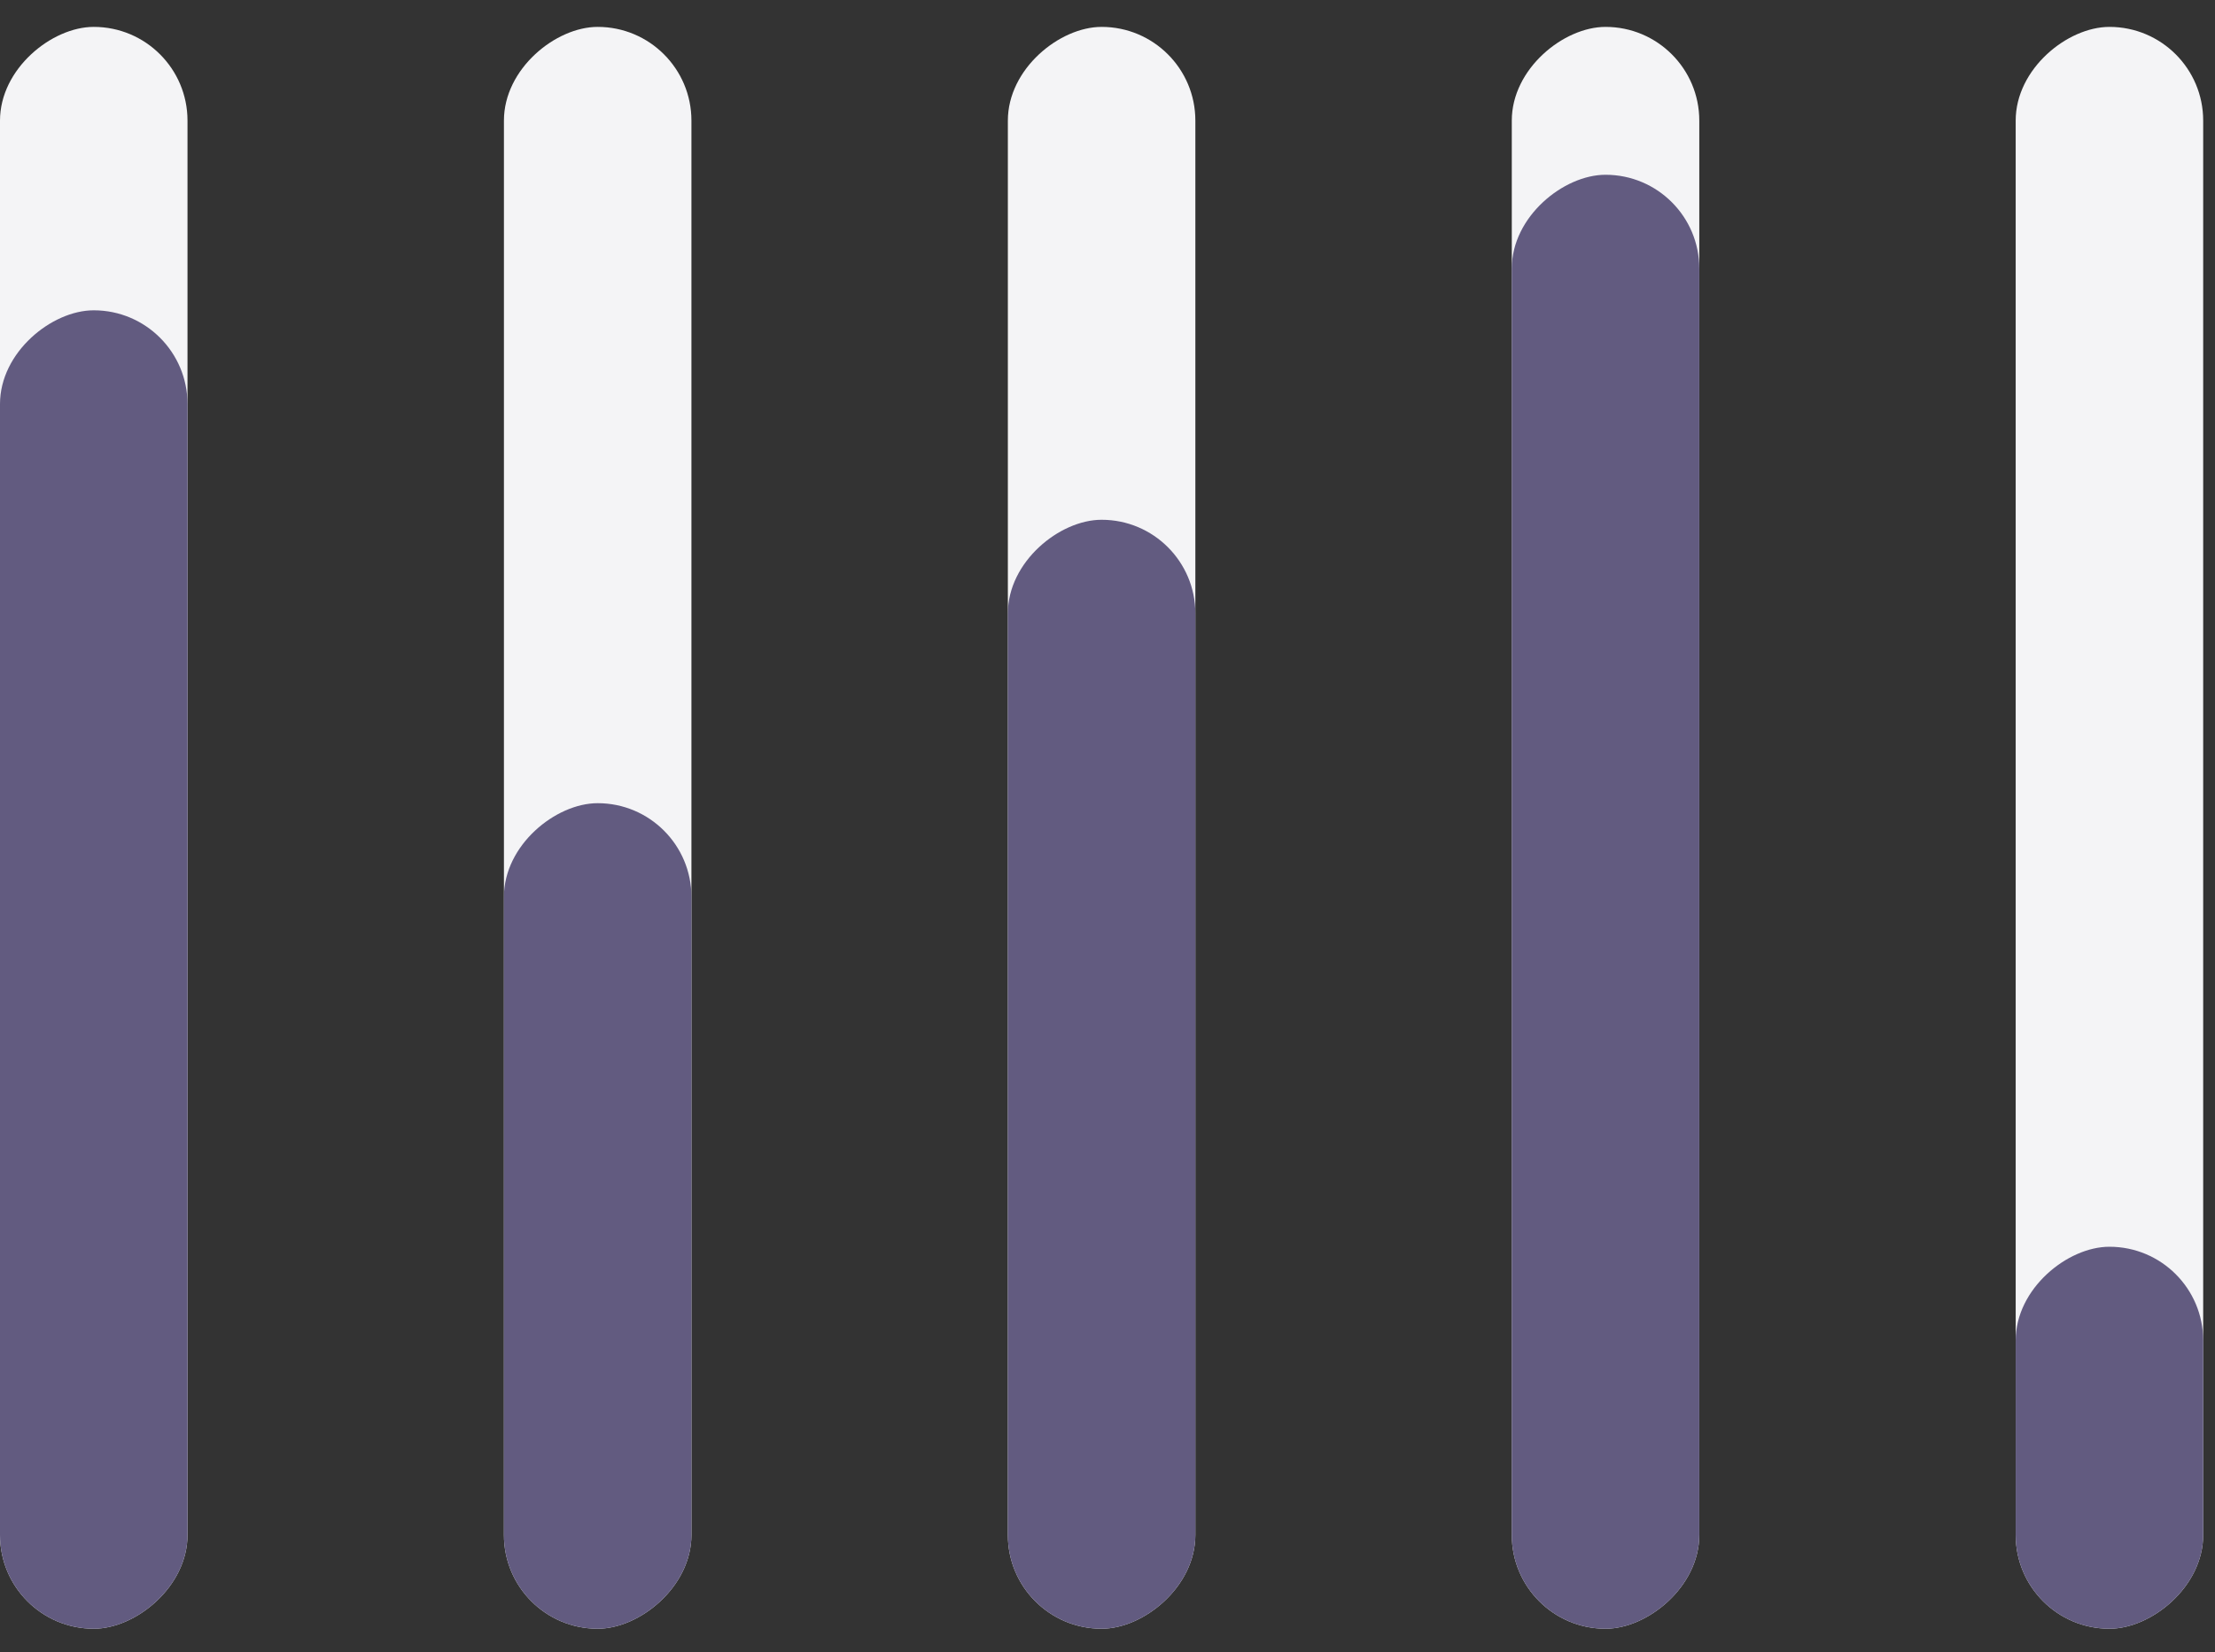
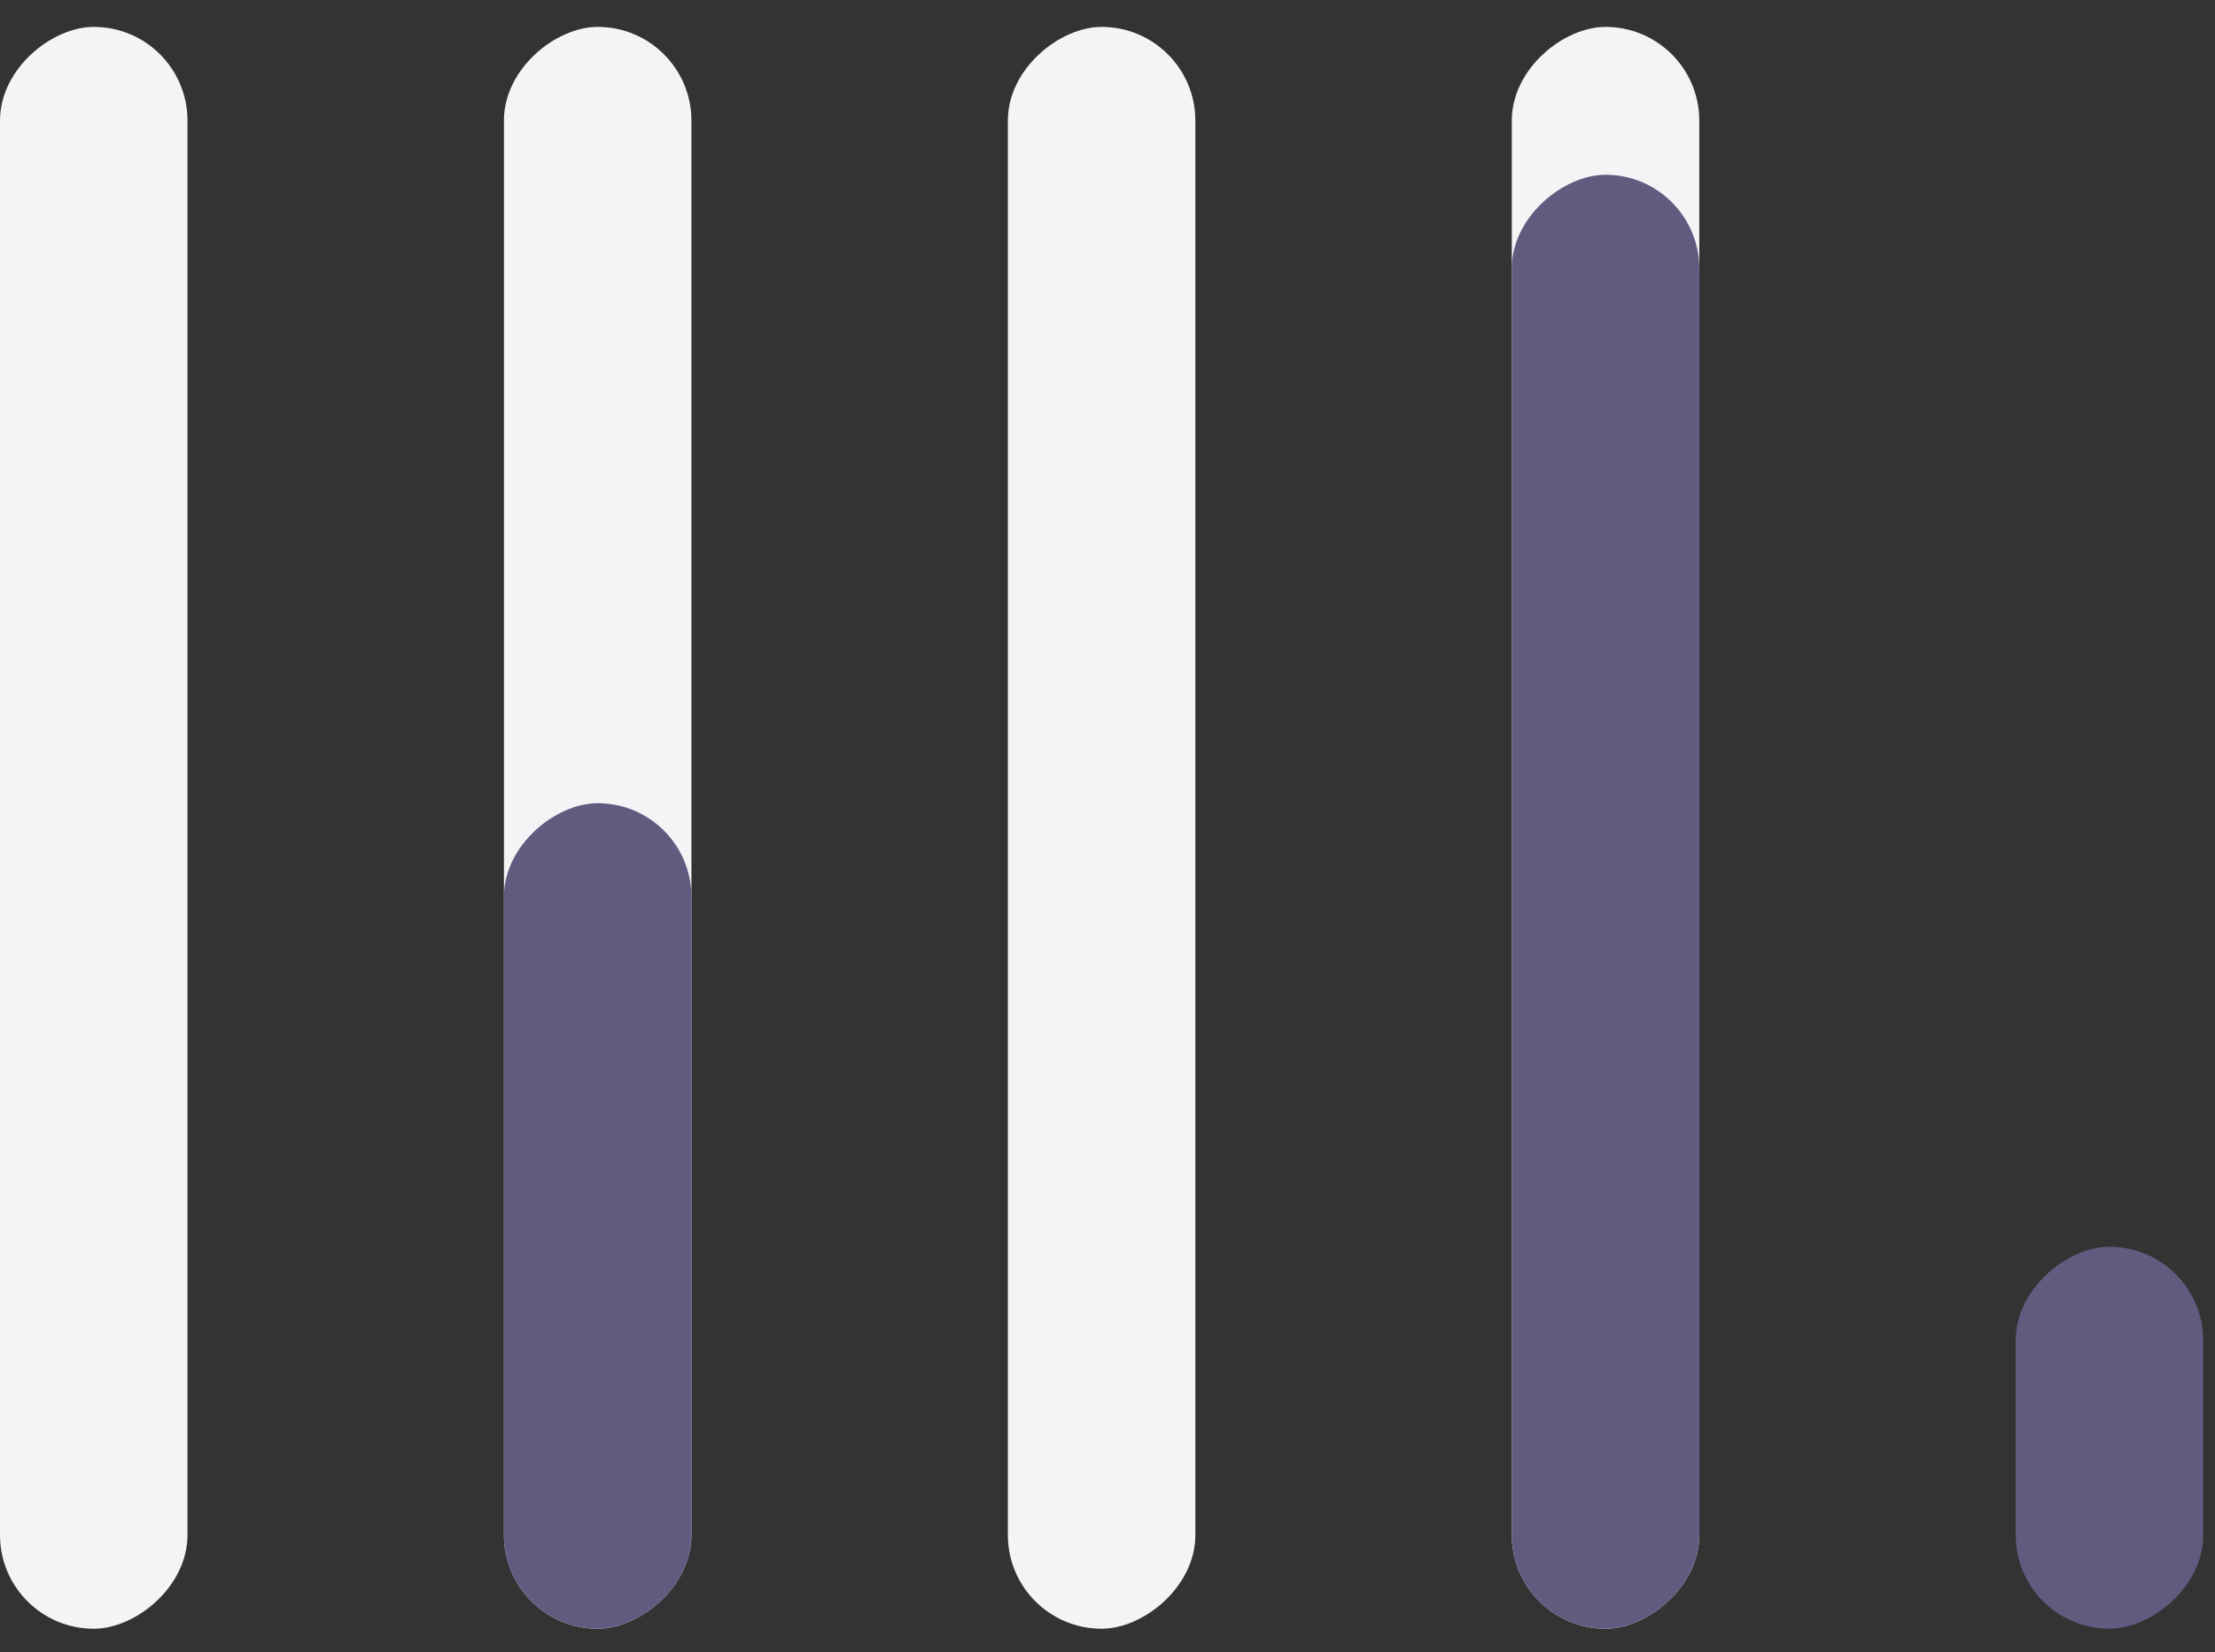
<svg xmlns="http://www.w3.org/2000/svg" width="63" height="47" fill="none">
  <rect width="100%" height="100%" fill="#333333" stroke="none" />
  <rect y="46.336" width="45.571" height="5.333" rx="2.666" transform="rotate(-90 0 46.336)" fill="#F4F4F6" />
-   <rect y="46.336" width="37.508" height="5.333" rx="2.666" transform="rotate(-90 0 46.336)" fill="#625B80" />
  <rect x="14.333" y="46.336" width="45.571" height="5.333" rx="2.666" transform="rotate(-90 14.333 46.336)" fill="#F4F4F6" />
  <rect x="14.333" y="46.336" width="23.486" height="5.333" rx="2.666" transform="rotate(-90 14.333 46.336)" fill="#625B80" />
  <rect x="28.666" y="46.336" width="45.571" height="5.333" rx="2.666" transform="rotate(-90 28.666 46.336)" fill="#F4F4F6" />
-   <rect x="28.666" y="46.336" width="31.549" height="5.333" rx="2.666" transform="rotate(-90 28.666 46.336)" fill="#625B80" />
  <rect x="42.999" y="46.336" width="45.571" height="5.333" rx="2.666" transform="rotate(-90 42.999 46.336)" fill="#F4F4F6" />
  <rect x="42.999" y="46.336" width="41.364" height="5.333" rx="2.666" transform="rotate(-90 42.999 46.336)" fill="#625B80" />
-   <rect x="57.331" y="46.336" width="45.571" height="5.333" rx="2.666" transform="rotate(-90 57.331 46.336)" fill="#F4F4F6" />
  <rect x="57.331" y="46.336" width="10.867" height="5.333" rx="2.666" transform="rotate(-90 57.331 46.336)" fill="#625B80" />
</svg>